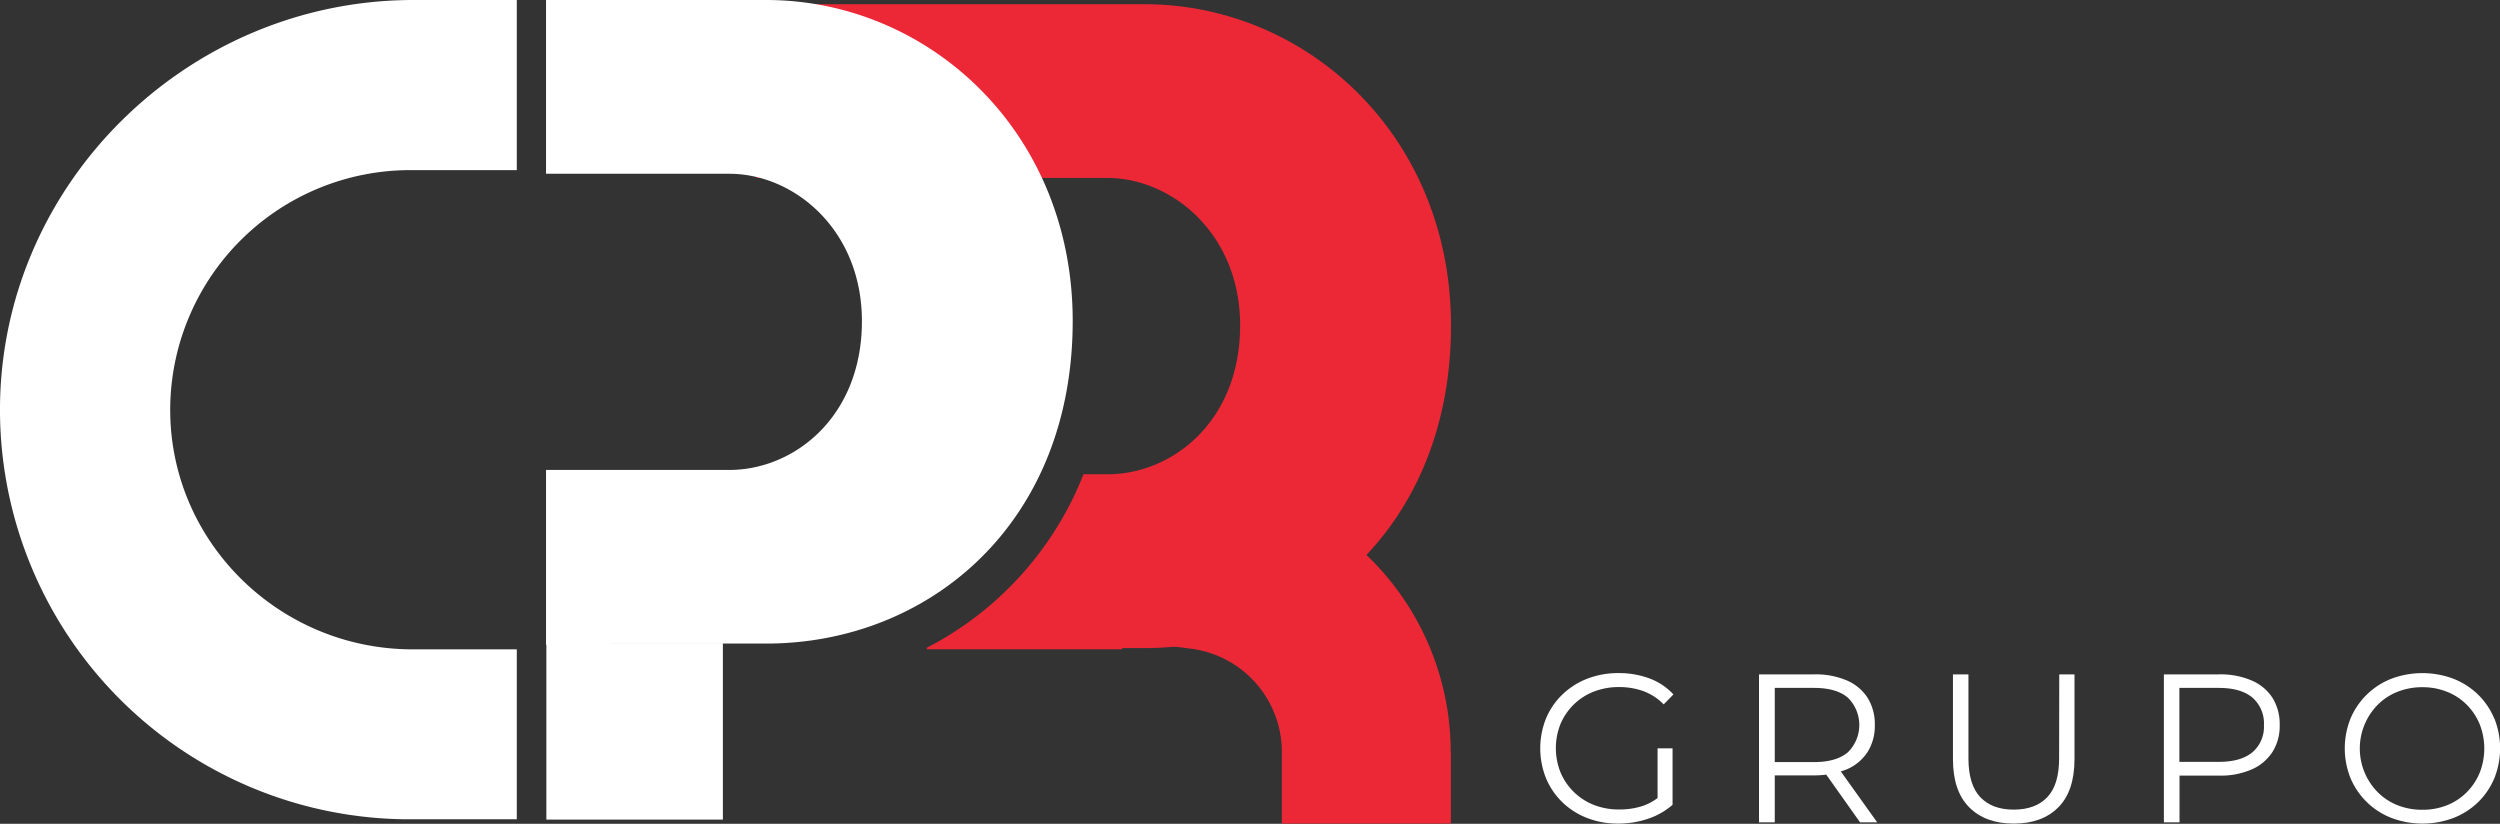
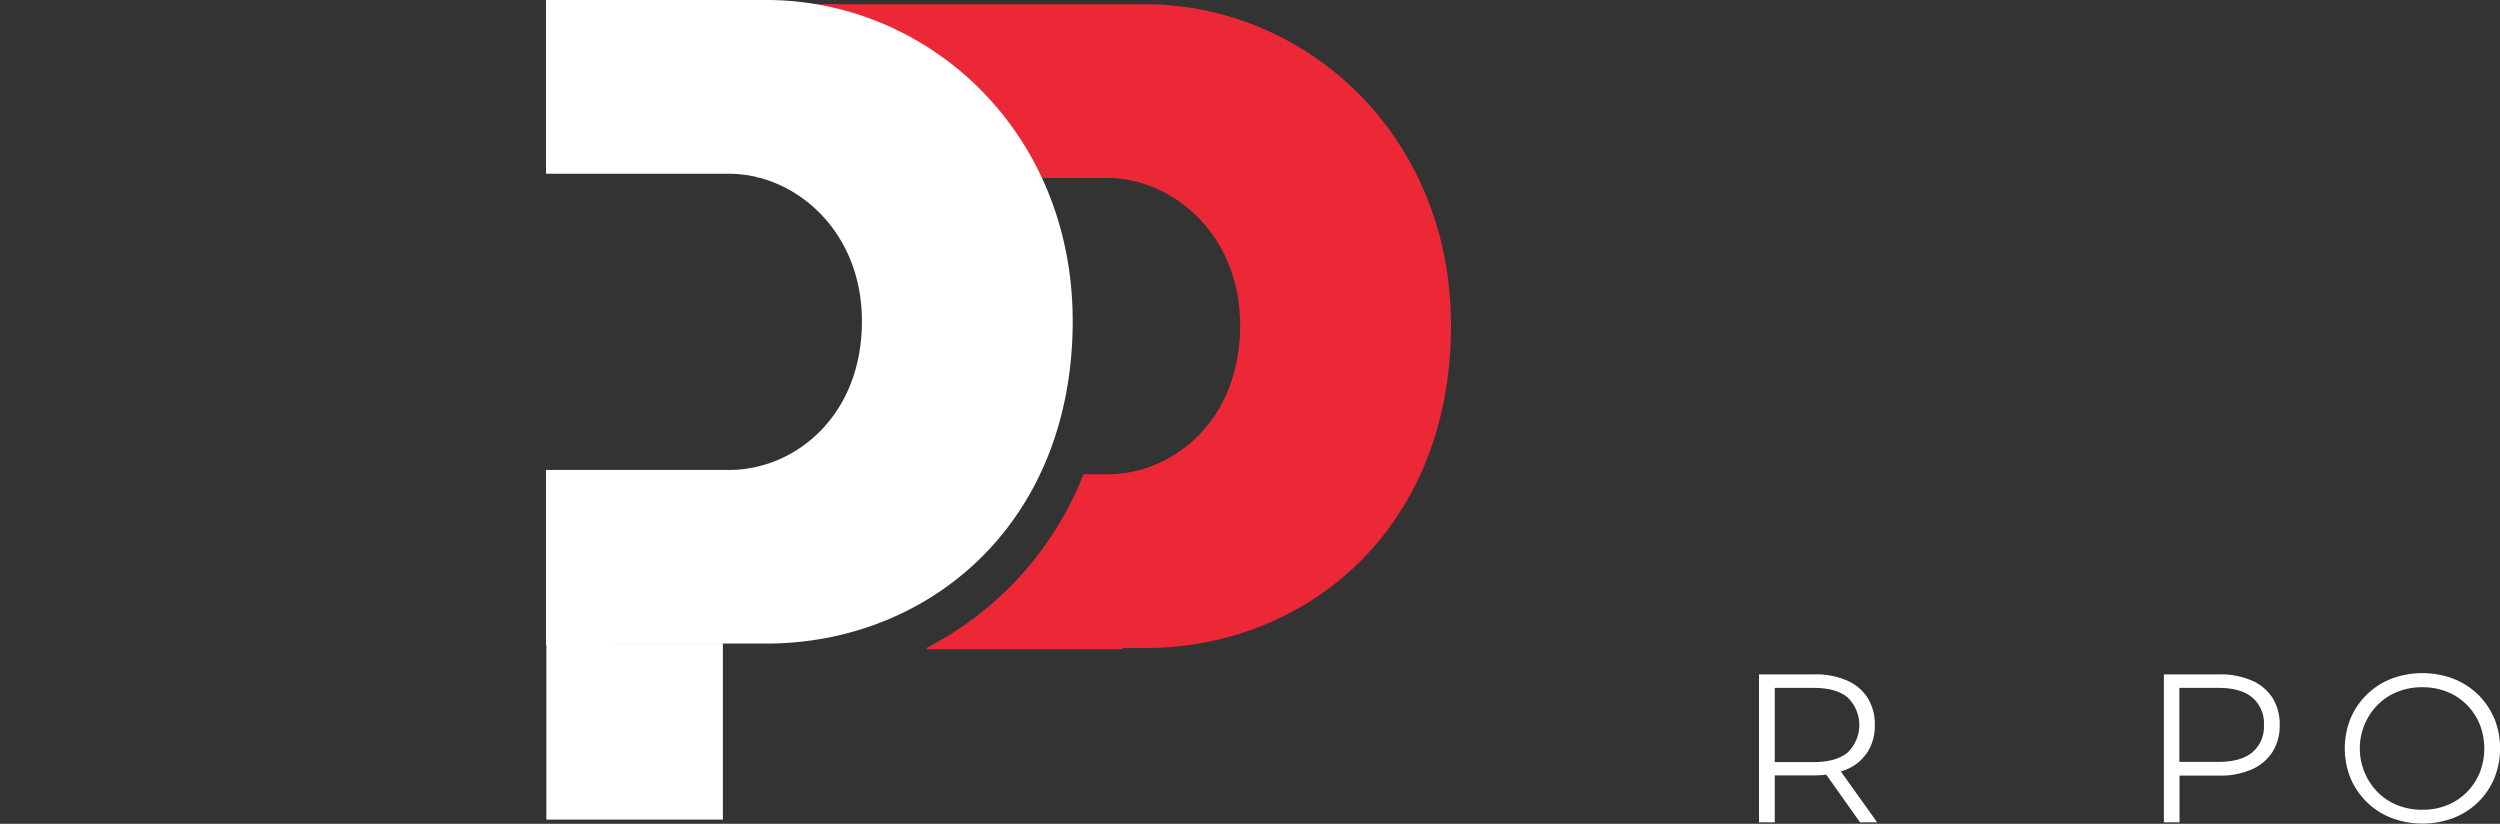
<svg xmlns="http://www.w3.org/2000/svg" viewBox="0 0 687.42 226.51">
  <rect x="0" y="0" width="687.42" height="226.51" fill="#333333" stroke="none" />
  <defs>
    <style>.cls-1{fill:#fff;}.cls-2{fill:#ed2836;}</style>
  </defs>
  <g id="Camada_2" data-name="Camada 2">
    <g id="Layer_1" data-name="Layer 1">
      <rect class="cls-1" x="150.23" y="176.82" width="48.54" height="48.54" rx="0.04" />
-       <path class="cls-2" d="M398.94,206.7v19.77s0,0,0,0H352.47s0,0,0,0V208.24c0-.51,0-1,0-1.54a28.63,28.63,0,0,0-23.77-28.15c-.38-.07-.77-.12-1.15-.17l-6-.78a0,0,0,0,1,0,0V131.48a0,0,0,0,1,0,0l7.35.49a75,75,0,0,1,70,74.77Z" />
      <path class="cls-2" d="M314.67,1.16H208.05s0,0,0,0V48.93a0,0,0,0,0,0,0h96.49C322.37,49,341,64.37,341,89.49c0,26.34-18.63,40.92-36.46,40.92h-6.61l0,0a91.22,91.22,0,0,1-43.08,47.7v.42h53.71v-.33h6.15c44.57,0,84.27-32.82,84.27-88.73C398.94,37.22,359.24,1.16,314.67,1.16Z" />
      <path class="cls-1" d="M210.66,0H150.14a0,0,0,0,0,0,0V47.78s0,0,0,0h50.39c17.83,0,36.47,15.4,36.47,40.52,0,26.34-18.64,40.92-36.47,40.92H150.14a0,0,0,0,0,0,0v48.07a0,0,0,0,0,0,0h18v-.33h42.54c44.57,0,84.28-32.82,84.28-88.74C294.94,36.07,255.23,0,210.66,0Z" />
-       <path class="cls-1" d="M46.81,111.5c-.65,37,29.67,67.05,66.64,67.05H142.1a0,0,0,0,1,0,0v46.73s0,0,0,0H112.67A112.66,112.66,0,0,1,0,113.59C-.49,51.12,51.25,0,113.71,0H142.1a0,0,0,0,1,0,0V46.78s0,0,0,0H112.67A66,66,0,0,0,46.81,111.5Z" />
-       <path class="cls-1" d="M432.74,193.71a16.24,16.24,0,0,1,5.52-3.54,18.79,18.79,0,0,1,6.94-1.25,19.71,19.71,0,0,1,6.63,1.1,15.27,15.27,0,0,1,5.63,3.66l2.68-2.73a17,17,0,0,0-6.6-4.41,24,24,0,0,0-8.51-1.46,23.45,23.45,0,0,0-8.58,1.54,20.62,20.62,0,0,0-6.82,4.33,19.61,19.61,0,0,0-4.51,6.57,22.07,22.07,0,0,0,0,16.5,19.82,19.82,0,0,0,4.48,6.57,20.23,20.23,0,0,0,6.8,4.33,23.16,23.16,0,0,0,8.57,1.54,25.36,25.36,0,0,0,8.13-1.31,19.55,19.55,0,0,0,6.8-3.86V205.77h-4.12v13.66a14.74,14.74,0,0,1-4,2.15,20.46,20.46,0,0,1-6.6,1,18.62,18.62,0,0,1-6.88-1.24,16.45,16.45,0,0,1-9.19-8.92,17.92,17.92,0,0,1,0-13.4A16.63,16.63,0,0,1,432.74,193.71Z" />
      <path class="cls-1" d="M507.79,211.55a12.73,12.73,0,0,0,5.72-4.76,13.34,13.34,0,0,0,2-7.41,13.61,13.61,0,0,0-2-7.53,12.73,12.73,0,0,0-5.72-4.76,21.64,21.64,0,0,0-8.89-1.66H483.67v40.68H488v-12.9H498.9a26,26,0,0,0,3.26-.21l9.29,13.11h4.71l-10-14A14.93,14.93,0,0,0,507.79,211.55Zm-9-2H488v-20.4h10.81q6.11,0,9.27,2.67a10.53,10.53,0,0,1,0,15.06Q504.89,209.55,498.78,209.55Z" />
-       <path class="cls-1" d="M566.19,208.56q0,7.22-3.25,10.64t-9.24,3.42q-5.93,0-9.18-3.42t-3.26-10.64V185.43H537v23.31q0,8.77,4.48,13.25t12.26,4.47q7.78,0,12.23-4.47t4.45-13.25V185.43h-4.19Z" />
      <path class="cls-1" d="M619.08,187.09a21.67,21.67,0,0,0-8.89-1.66H595v40.68h4.3V213.27h10.93a21.34,21.34,0,0,0,8.89-1.69,13,13,0,0,0,5.72-4.79,13.34,13.34,0,0,0,2-7.41,13.61,13.61,0,0,0-2-7.53A12.78,12.78,0,0,0,619.08,187.09Zm.26,19.76q-3.17,2.64-9.27,2.64H599.26V189.15h10.81q6.1,0,9.27,2.67a9.37,9.37,0,0,1,3.17,7.56A9.2,9.2,0,0,1,619.34,206.85Z" />
      <path class="cls-1" d="M685.82,197.52a20,20,0,0,0-4.47-6.57,20.5,20.5,0,0,0-6.77-4.33,24.31,24.31,0,0,0-17,0,20.13,20.13,0,0,0-11.25,10.93,22.07,22.07,0,0,0,0,16.45,20.31,20.31,0,0,0,4.48,6.56,20.09,20.09,0,0,0,6.8,4.36,24.23,24.23,0,0,0,17,0,20.5,20.5,0,0,0,6.77-4.33,20,20,0,0,0,4.47-6.57,22.07,22.07,0,0,0,0-16.5Zm-4,15a16.41,16.41,0,0,1-3.57,5.35,16.15,16.15,0,0,1-5.41,3.55,18,18,0,0,1-6.77,1.24,18.27,18.27,0,0,1-6.8-1.24,16,16,0,0,1-5.43-3.55,17.12,17.12,0,0,1,0-24.12,15.86,15.86,0,0,1,5.43-3.54,18.27,18.27,0,0,1,6.8-1.25,18,18,0,0,1,6.77,1.25,16,16,0,0,1,5.41,3.54,16.51,16.51,0,0,1,3.57,5.35,18.23,18.23,0,0,1,0,13.42Z" />
    </g>
  </g>
</svg>